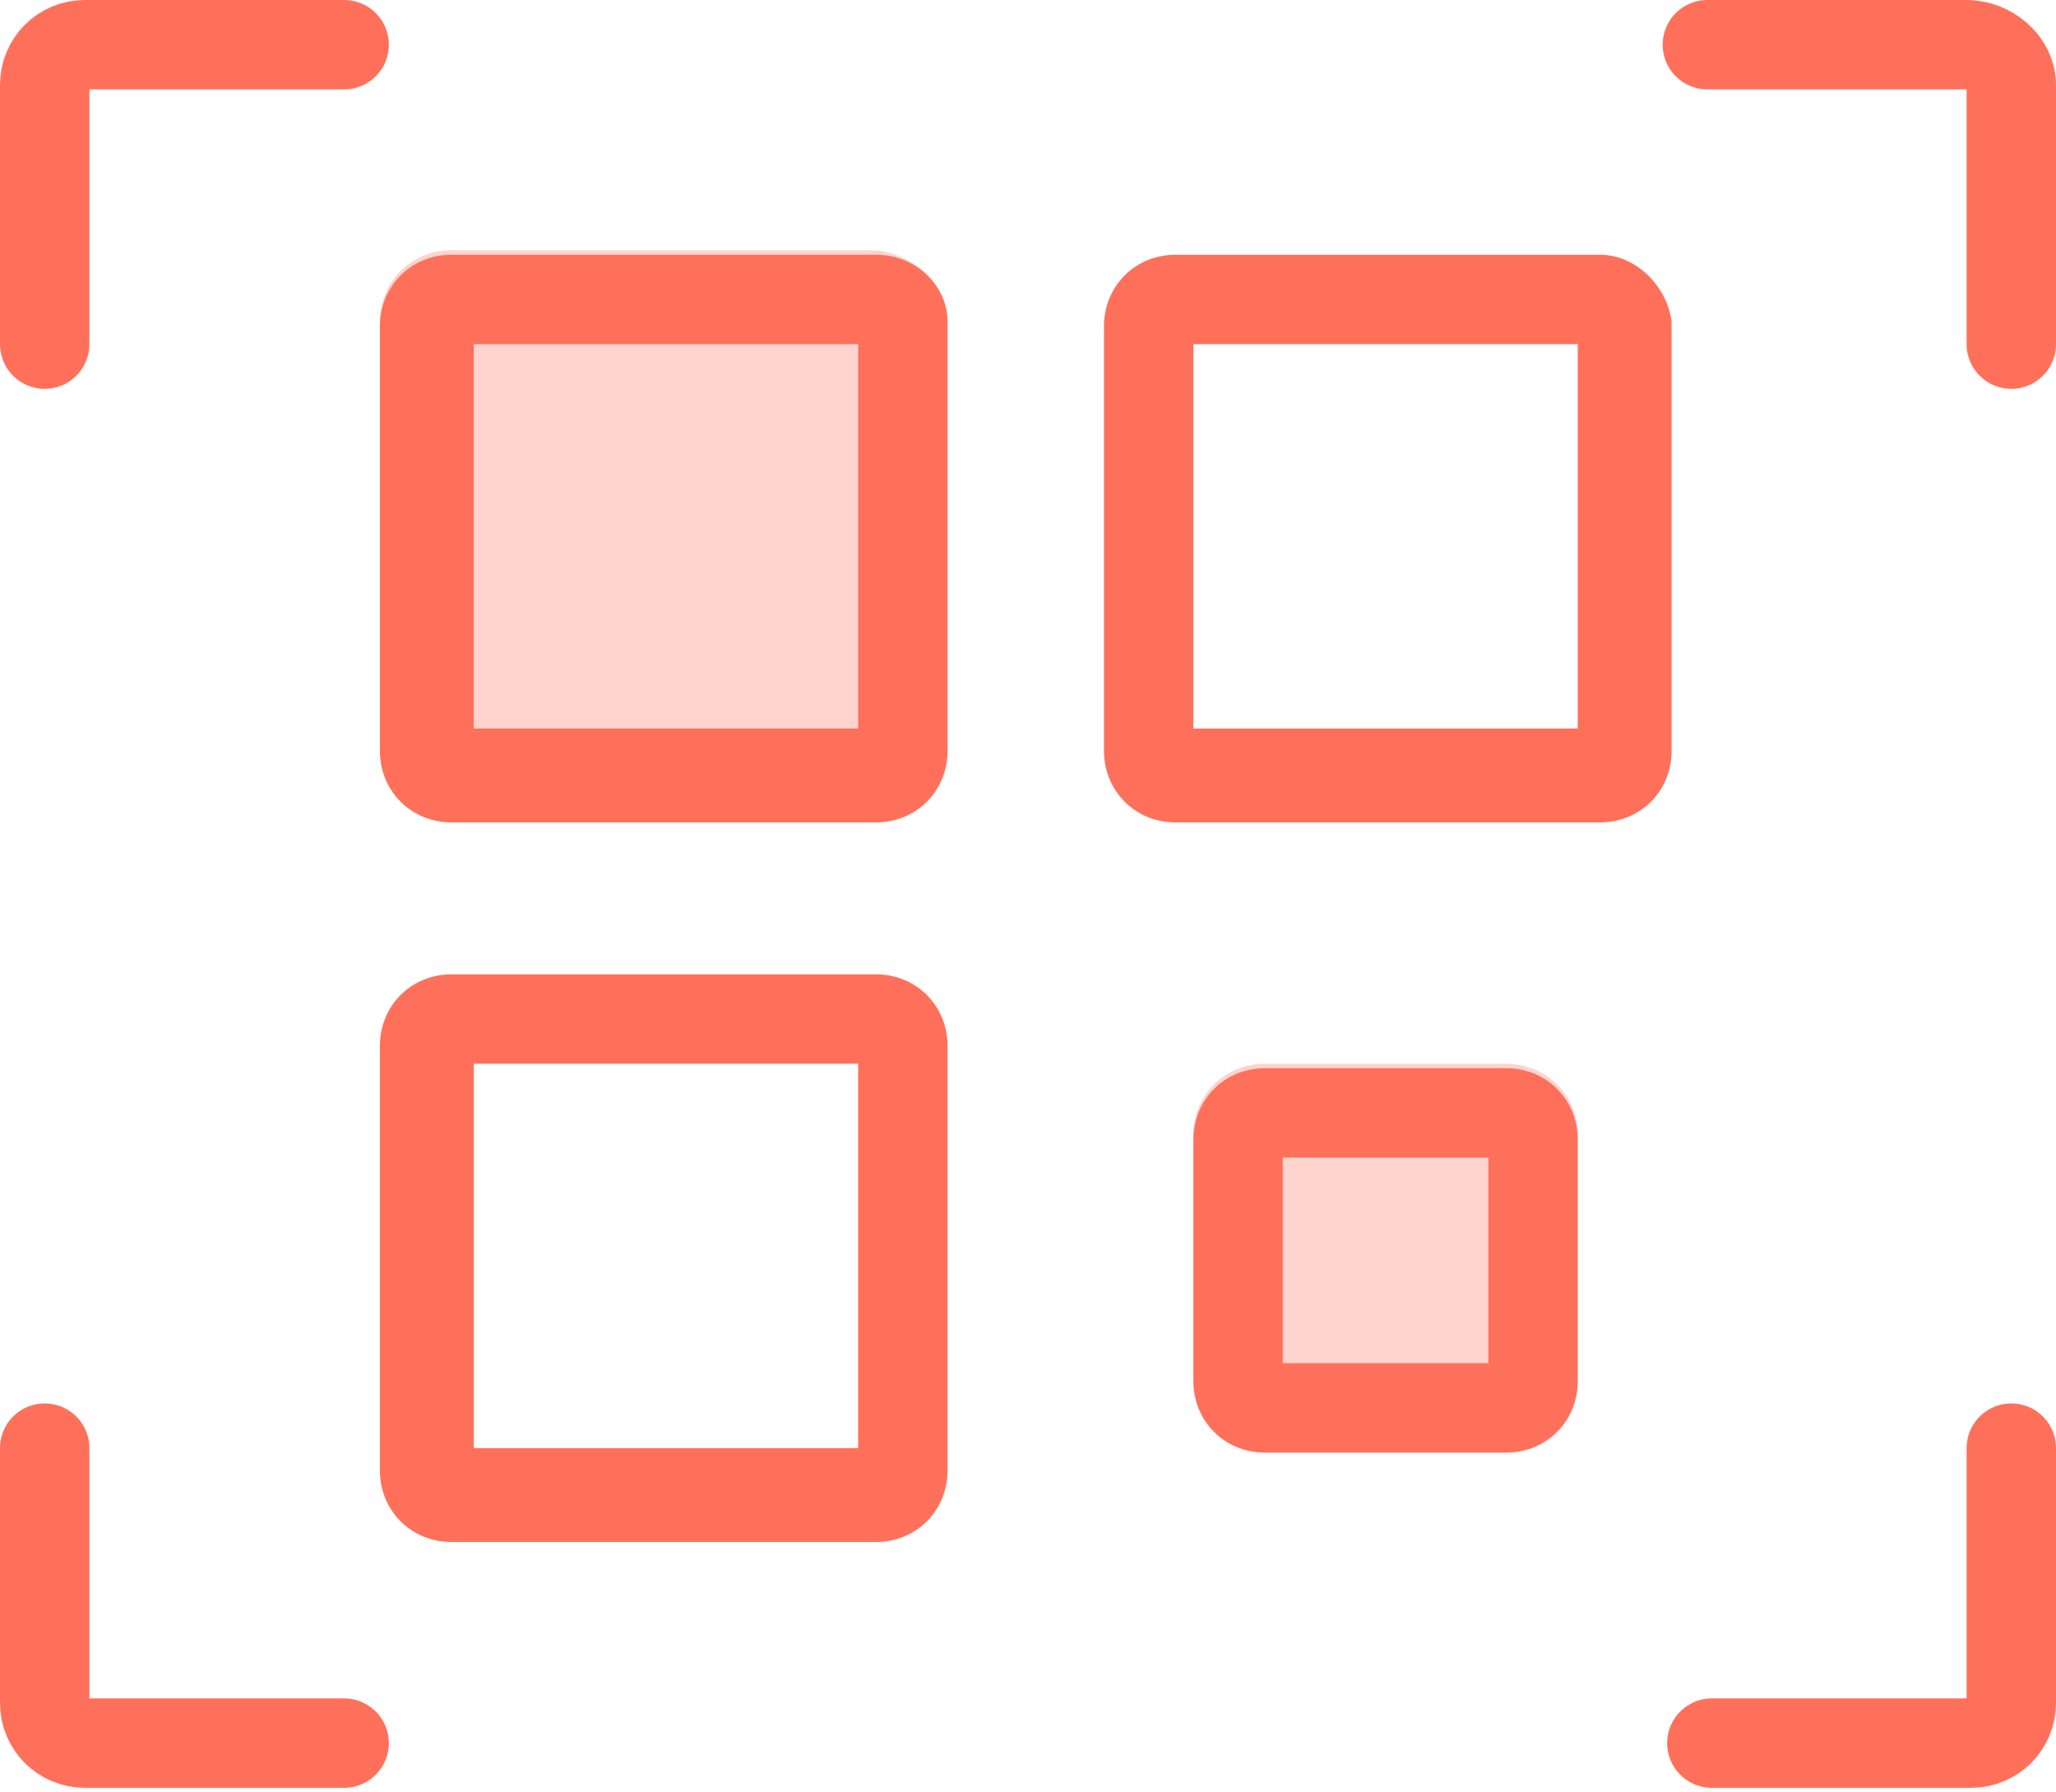
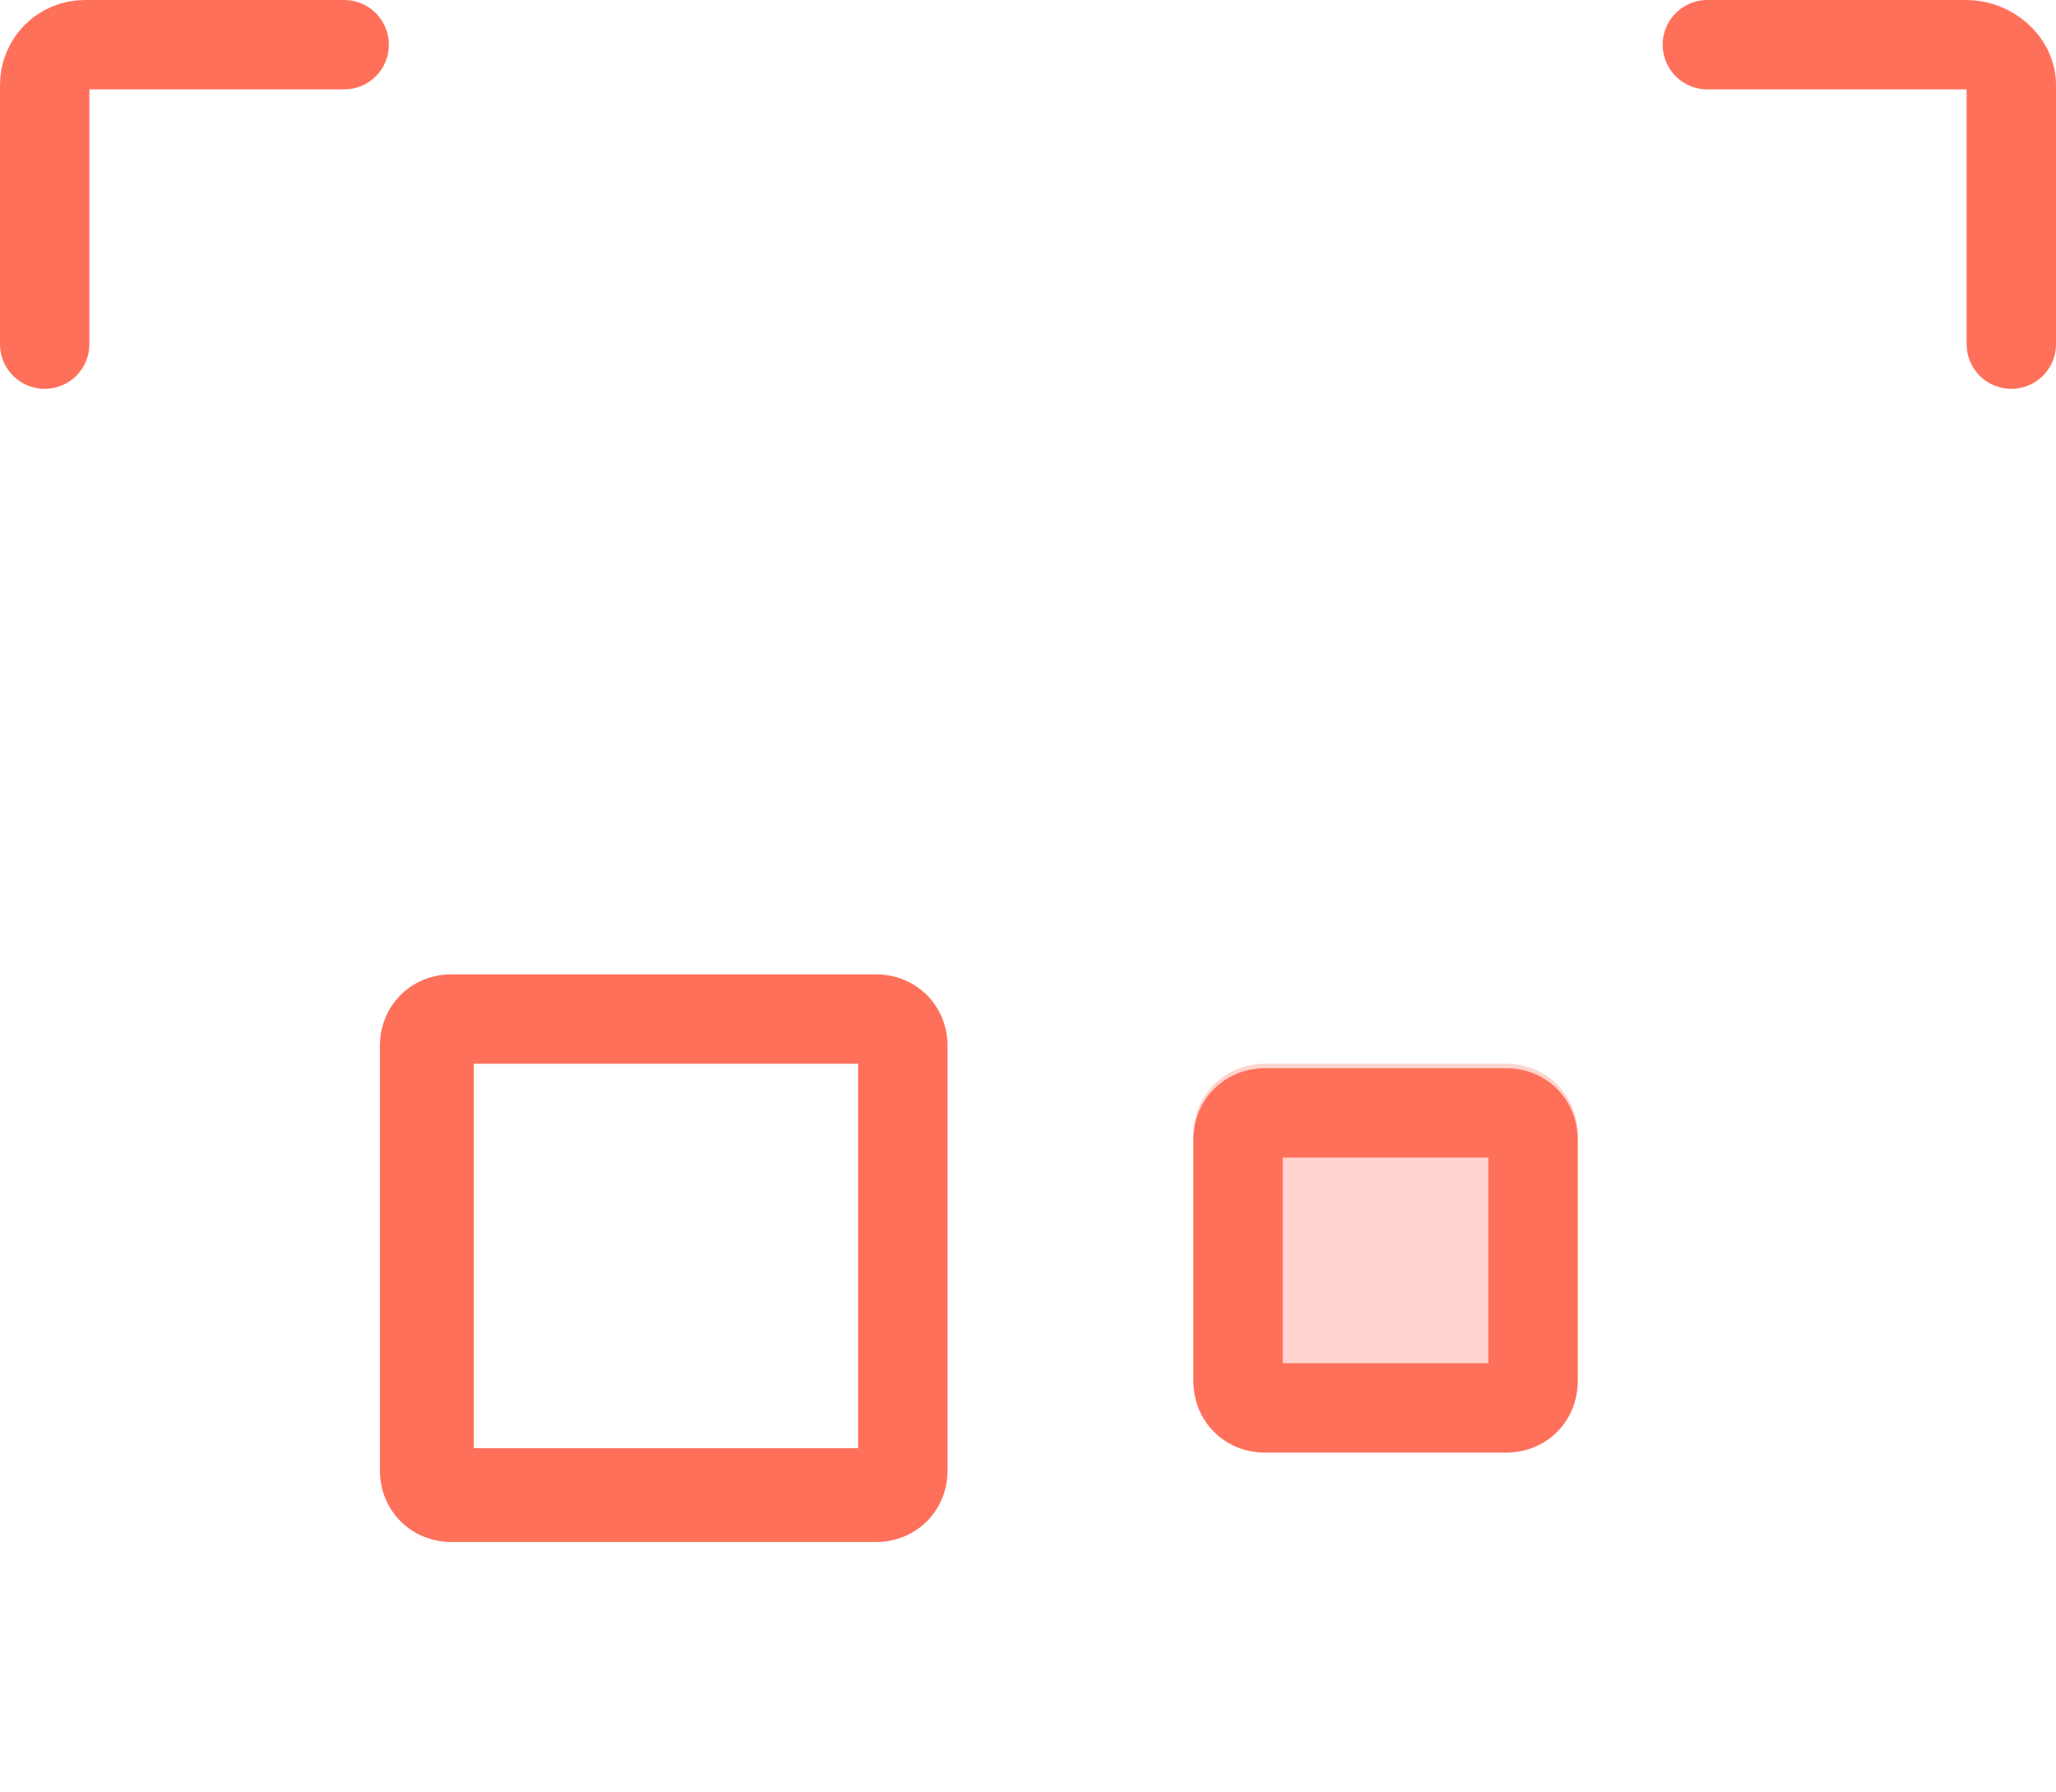
<svg xmlns="http://www.w3.org/2000/svg" version="1.1" id="图层_1" x="0px" y="0px" viewBox="0 0 46 40.1" style="enable-background:new 0 0 46 40.1;" xml:space="preserve">
  <style type="text/css">
	.st0{fill:#FF705B;}
	.st1{opacity:0.3;fill:#FF705B;}
	.st2{fill:none;stroke:#FF705B;stroke-width:2;stroke-linecap:round;stroke-linejoin:round;stroke-miterlimit:10;}
</style>
  <g>
    <g>
      <g>
-         <path class="st0" d="M19.2,7.7v8.6h-8.6V7.7H19.2 M19.6,5.7h-9.5c-0.9,0-1.6,0.7-1.6,1.6v9.5c0,0.9,0.7,1.6,1.6,1.6h9.5     c0.9,0,1.6-0.7,1.6-1.6V7.2C21.2,6.4,20.5,5.7,19.6,5.7L19.6,5.7z" />
-       </g>
+         </g>
    </g>
-     <path class="st1" d="M21.2,7.2v9.5c0,0.9-0.7,1.6-1.6,1.6h-9.5c-0.9,0-1.6-0.7-1.6-1.6V7.2c0-0.9,0.7-1.6,1.6-1.6h9.5   C20.5,5.7,21.2,6.4,21.2,7.2z" />
    <g>
      <g>
-         <path class="st0" d="M35.3,7.7v8.6h-8.6V7.7H35.3 M35.8,5.7h-9.5c-0.9,0-1.6,0.7-1.6,1.6v9.5c0,0.9,0.7,1.6,1.6,1.6h9.5     c0.9,0,1.6-0.7,1.6-1.6V7.2C37.3,6.4,36.6,5.7,35.8,5.7L35.8,5.7z" />
-       </g>
+         </g>
    </g>
    <g>
      <g>
        <path class="st0" d="M19.2,23.8v8.6h-8.6v-8.6H19.2 M19.6,21.8h-9.5c-0.9,0-1.6,0.7-1.6,1.6v9.5c0,0.9,0.7,1.6,1.6,1.6h9.5     c0.9,0,1.6-0.7,1.6-1.6v-9.5C21.2,22.5,20.5,21.8,19.6,21.8L19.6,21.8z" />
      </g>
    </g>
    <g>
      <g>
        <path class="st0" d="M33.3,25.9v4.6h-4.6v-4.6H33.3 M33.7,23.9h-5.4c-0.9,0-1.6,0.7-1.6,1.6v5.4c0,0.9,0.7,1.6,1.6,1.6h5.4     c0.9,0,1.6-0.7,1.6-1.6v-5.4C35.3,24.6,34.6,23.9,33.7,23.9L33.7,23.9z" />
      </g>
    </g>
    <path class="st1" d="M33.7,32.4h-5.4c-0.9,0-1.6-0.7-1.6-1.6v-5.4c0-0.9,0.7-1.6,1.6-1.6h5.4c0.9,0,1.6,0.7,1.6,1.6v5.4   C35.3,31.7,34.6,32.4,33.7,32.4z" />
    <path class="st2" d="M1,7.7V1.9C1,1.4,1.4,1,1.9,1h5.8" />
    <path class="st2" d="M45,7.7V1.9C45,1.4,44.5,1,44,1h-5.8" />
-     <path class="st2" d="M45,32.4v5.7c0,0.5-0.4,0.9-0.9,0.9h-5.8" />
-     <path class="st2" d="M1,32.4v5.7c0,0.5,0.4,0.9,0.9,0.9h5.8" />
  </g>
</svg>